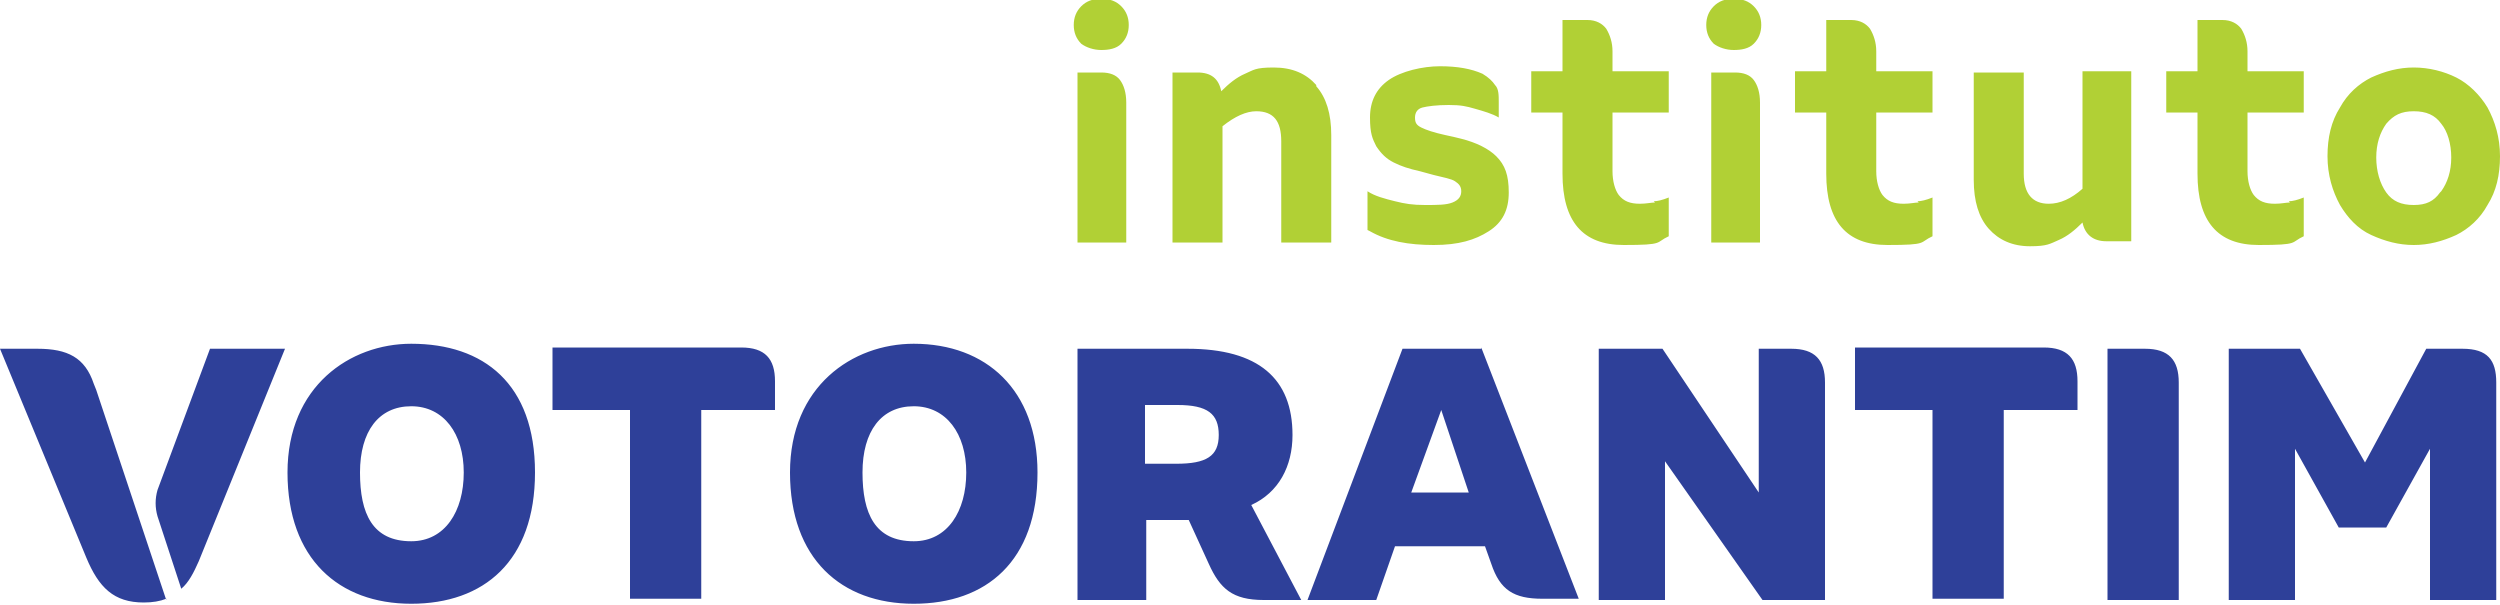
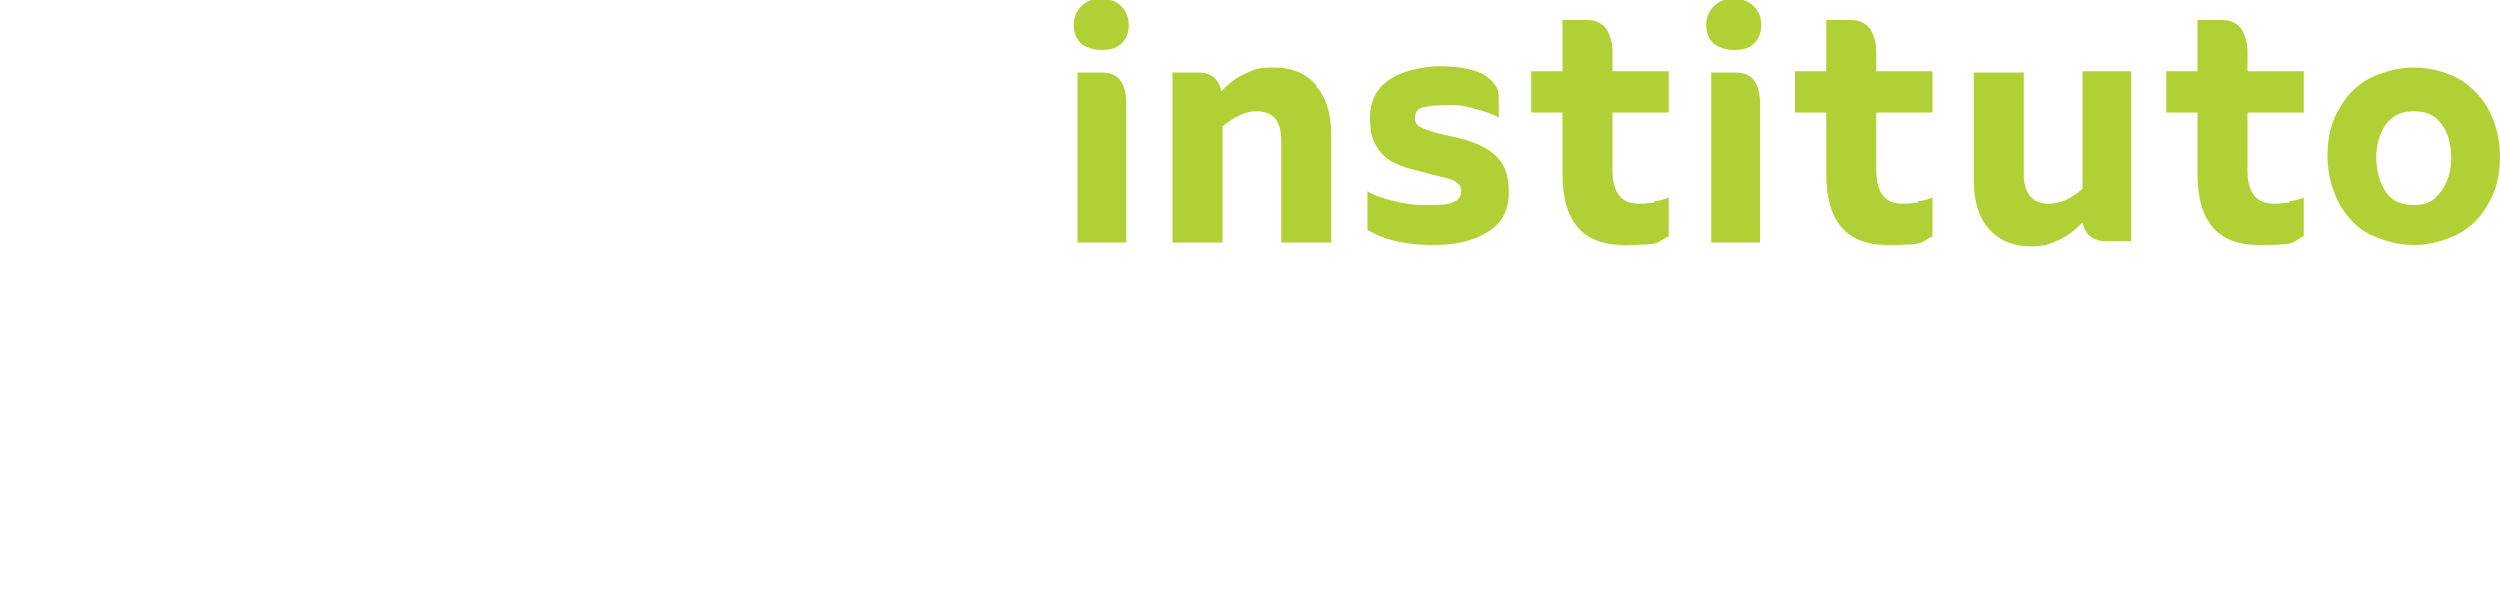
<svg xmlns="http://www.w3.org/2000/svg" version="1.1" viewBox="0 0 200 48.4">
  <defs>
    <style>
      .cls-1 {
        fill: #2e4099;
      }

      .cls-2 {
        fill: #b1d035;
      }
    </style>
  </defs>
  <g>
    <g id="Layer_1">
      <g>
-         <path class="cls-1" d="M22.8,27.9l-6.9,17c-.4.9-.8,1.7-1.4,2.2l-1.9-5.8c-.2-.7-.2-1.4,0-2.1l4.2-11.3h6ZM13.3,47.9c-.5.2-1.1.3-1.8.3-2.4,0-3.6-1.2-4.6-3.6L0,27.9h3c2.4,0,3.8.7,4.5,2.8l.2.5,5.6,16.8ZM32.9,43.3c-3.1,0-4.1-2.2-4.1-5.5s1.5-5.3,4.1-5.3,4.2,2.2,4.2,5.3-1.5,5.5-4.2,5.5M32.9,27.5c-4.9,0-9.9,3.4-9.9,10.3s4.1,10.5,9.9,10.5,9.9-3.4,9.9-10.5-4.1-10.3-9.9-10.3M62,32.8h-5.9v15.1h-5.7v-15.1h-6.2v-5h15.1c1.9,0,2.7.9,2.7,2.7v2.2ZM127.9,27.9h5.1l7.7,11.5v-11.5h2.6c1.9,0,2.7.9,2.7,2.7v17.4h-5l-7.8-11.1v11.1h-5.3v-20.1h0ZM166.2,32.8h-5.9v15.1h-5.7v-15.1h-6.2v-5h15.1c1.9,0,2.7.9,2.7,2.7v2.2ZM168.6,27.9h3c1.9,0,2.7.9,2.7,2.7v17.4h-5.7v-20.1h0ZM178.4,27.9h5.6l5.2,9.1,4.9-9.1h2.9c2,0,2.7.9,2.7,2.7v17.4h-5.3v-12.1l-3.5,6.3h-3.8l-3.5-6.3v12.1h-5.3v-20.1h0ZM94.1,37.1h-2.5v-4.7h2.6c2.4,0,3.3.7,3.3,2.4s-1,2.3-3.4,2.3M100.1,40.4c2.2-1,3.3-3.1,3.3-5.6,0-4.5-2.7-6.9-8.4-6.9h-8.8v20.1h5.5v-6.4h3.4l1.6,3.5c.9,2,1.9,2.9,4.4,2.9h3l-4-7.6ZM73.1,43.3c-3.1,0-4.1-2.2-4.1-5.5s1.5-5.3,4.1-5.3,4.2,2.2,4.2,5.3-1.5,5.5-4.2,5.5M73.1,27.5c-4.9,0-9.9,3.4-9.9,10.3s4.1,10.5,9.9,10.5,9.9-3.4,9.9-10.5c0-6.6-4.1-10.3-9.9-10.3M112.9,39.4l2.4-6.6,2.2,6.6h-4.6ZM118.5,27.9h-6.3l-7.6,20.1h5.5l1.5-4.3h7.2l.5,1.4c.7,2.1,1.8,2.8,4.1,2.8h2.9l-7.8-20.1Z" />
        <path class="cls-2" d="M195.3,15.3c.5-.7.8-1.6.8-2.7s-.3-2.1-.8-2.7c-.5-.7-1.2-1-2.2-1s-1.6.3-2.2,1c-.5.7-.8,1.6-.8,2.7s.3,2.1.8,2.8c.5.7,1.2,1,2.2,1s1.6-.3,2.1-1M189.7,18.8c-1.1-.5-1.9-1.4-2.5-2.4-.6-1.1-1-2.4-1-3.9s.3-2.8,1-3.9c.6-1.1,1.5-1.9,2.5-2.4,1.1-.5,2.2-.8,3.4-.8s2.4.3,3.4.8c1,.5,1.9,1.4,2.5,2.4.6,1.1,1,2.4,1,3.9s-.3,2.8-1,3.9c-.6,1.1-1.5,1.9-2.5,2.4-1.1.5-2.2.8-3.4.8s-2.3-.3-3.4-.8M183.2,16.2c-.3,0-.7.1-1.2.1-.8,0-1.3-.2-1.7-.7-.3-.4-.5-1.1-.5-1.9v-4.7h4.5v-3.3h-4.5v-1.6c0-.7-.2-1.3-.5-1.8-.3-.4-.8-.7-1.5-.7h-2v4.1h-2.5v3.3h2.5v4.9c0,3.8,1.6,5.7,4.9,5.7s2.5-.2,3.6-.7v-3.1c-.5.2-.9.3-1.2.3M166.6,5.8v9.3c-.9.8-1.8,1.2-2.7,1.2-1.3,0-2-.8-2-2.4V5.8h-4v8.6c0,1.7.4,3,1.2,3.9.8.9,1.9,1.4,3.3,1.4s1.6-.2,2.3-.5c.7-.3,1.3-.8,1.9-1.4.2,1,.9,1.5,1.9,1.5h2V5.7h-3.9ZM153.5,16.2c-.3,0-.7.1-1.2.1-.8,0-1.3-.2-1.7-.7-.3-.4-.5-1.1-.5-1.9v-4.7h4.5v-3.3h-4.5v-1.6c0-.7-.2-1.3-.5-1.8-.3-.4-.8-.7-1.5-.7h-2v4.1h-2.5v3.3h2.5v4.9c0,3.8,1.6,5.7,4.9,5.7s2.5-.2,3.6-.7v-3.1c-.5.2-.9.3-1.2.3M136.8,5.8h2c.7,0,1.2.2,1.5.6.3.4.5,1,.5,1.8v11.2h-3.9V5.8ZM137.1,3.5c-.4-.4-.6-.9-.6-1.5s.2-1.1.6-1.5c.4-.4.9-.6,1.6-.6s1.2.2,1.6.6c.4.4.6.9.6,1.5s-.2,1.1-.6,1.5c-.4.4-1,.5-1.6.5s-1.2-.2-1.6-.5M132.4,16.2c-.3,0-.7.1-1.2.1-.8,0-1.3-.2-1.7-.7-.3-.4-.5-1.1-.5-1.9v-4.7h4.5v-3.3h-4.5v-1.6c0-.7-.2-1.3-.5-1.8-.3-.4-.8-.7-1.5-.7h-2v4.1h-2.5v3.3h2.5v4.9c0,3.8,1.6,5.7,4.9,5.7s2.5-.2,3.6-.7v-3.1c-.5.2-.9.3-1.2.3M109.6,18.5c1.4.8,3.1,1.1,5.1,1.1s3.3-.4,4.4-1.1c1.1-.7,1.6-1.7,1.6-3.1s-.3-2.2-1-2.9c-.6-.6-1.6-1.1-2.8-1.4-.4-.1-.8-.2-1.3-.3-.9-.2-1.5-.4-1.9-.6-.4-.2-.5-.4-.5-.8s.2-.7.6-.8c.4-.1,1.1-.2,2.1-.2s1.4.1,2.1.3c.7.2,1.4.4,1.9.7v-1.2c0-.6,0-1.1-.3-1.4-.2-.3-.5-.6-1-.9-.9-.4-2-.6-3.4-.6s-3.1.4-4.1,1.1c-1,.7-1.5,1.7-1.5,3s.2,1.7.5,2.3c.4.6.8,1,1.4,1.3.6.3,1.2.5,2.1.7l1.1.3c.8.2,1.4.3,1.7.5.3.2.5.4.5.8s-.2.7-.7.9c-.5.2-1.2.2-2.2.2s-1.6-.1-2.4-.3c-.8-.2-1.6-.4-2.2-.8v3.1ZM105.3,6.8c-.8-.9-1.9-1.4-3.4-1.4s-1.6.2-2.3.5c-.7.3-1.3.8-1.9,1.4-.2-1-.8-1.5-1.9-1.5h-2v13.6h4v-9.3c1-.8,1.9-1.2,2.7-1.2,1.4,0,2,.8,2,2.4v8.1h4v-8.6c0-1.7-.4-3-1.2-3.9M86.1,5.8h2c.7,0,1.2.2,1.5.6.3.4.5,1,.5,1.8v11.2h-3.9V5.8ZM86.5,3.5c-.4-.4-.6-.9-.6-1.5s.2-1.1.6-1.5c.4-.4.9-.6,1.6-.6s1.2.2,1.6.6c.4.4.6.9.6,1.5s-.2,1.1-.6,1.5c-.4.4-1,.5-1.6.5s-1.2-.2-1.6-.5" />
      </g>
    </g>
  </g>
</svg>